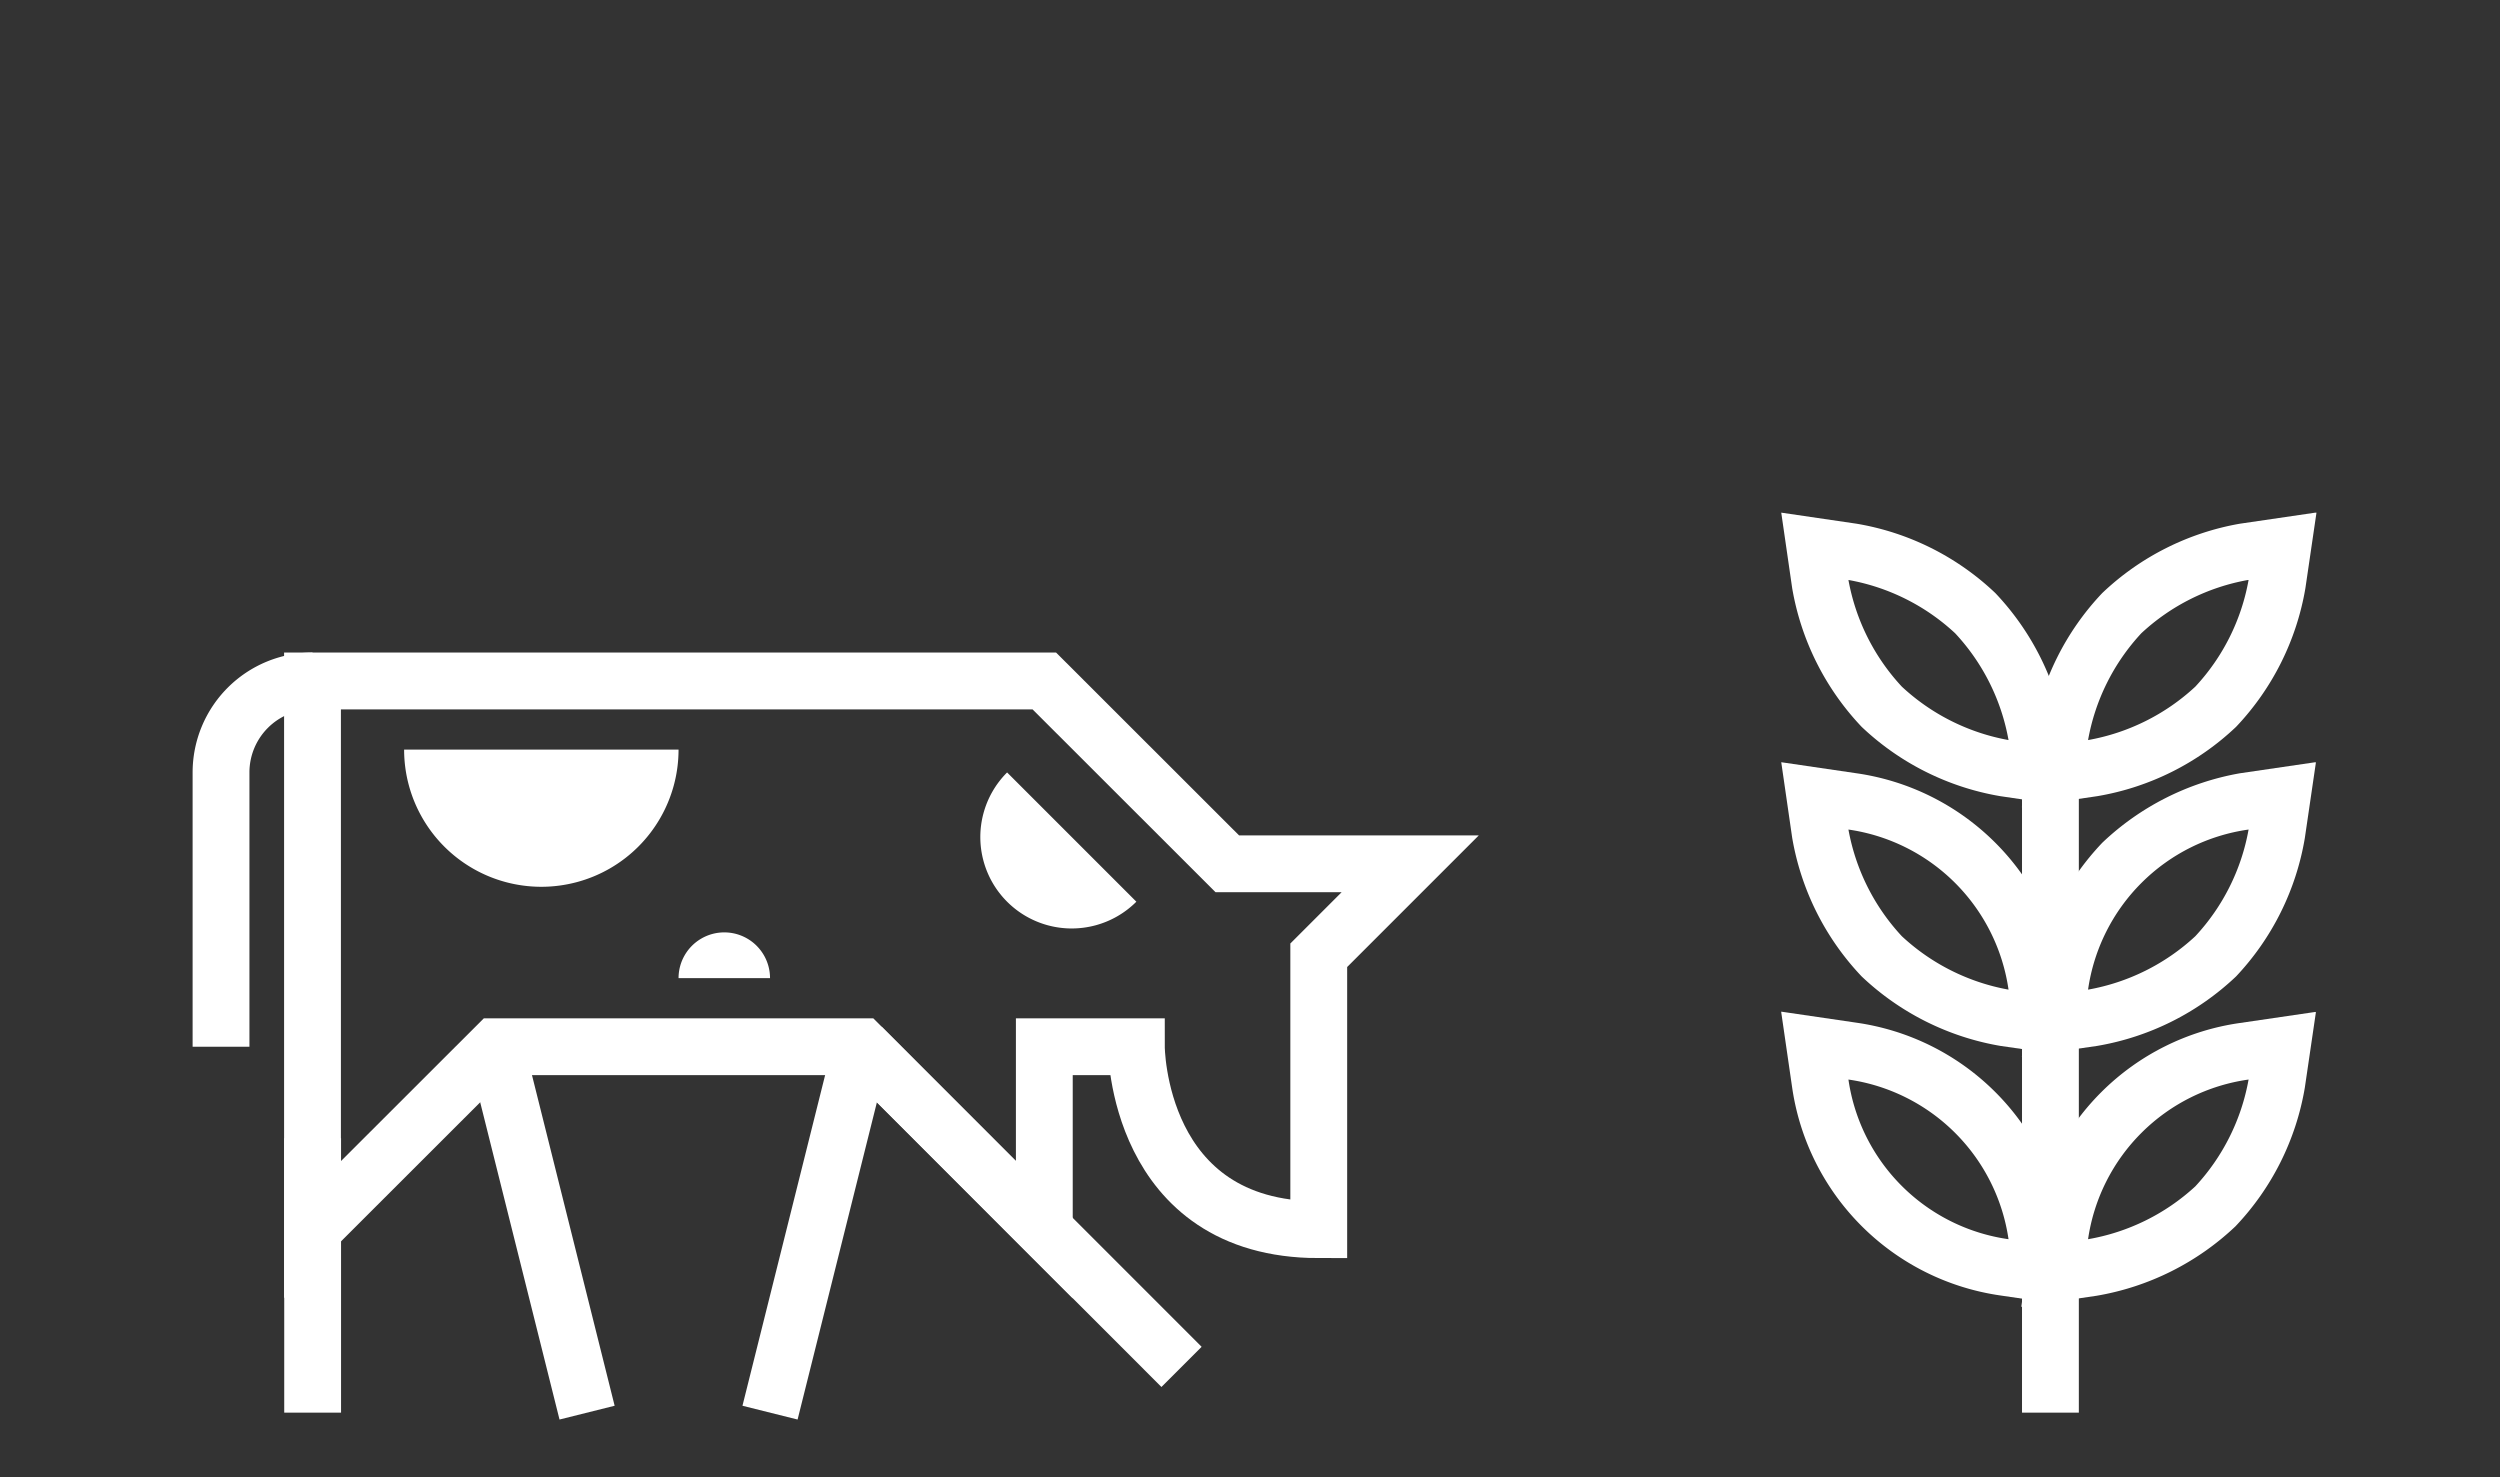
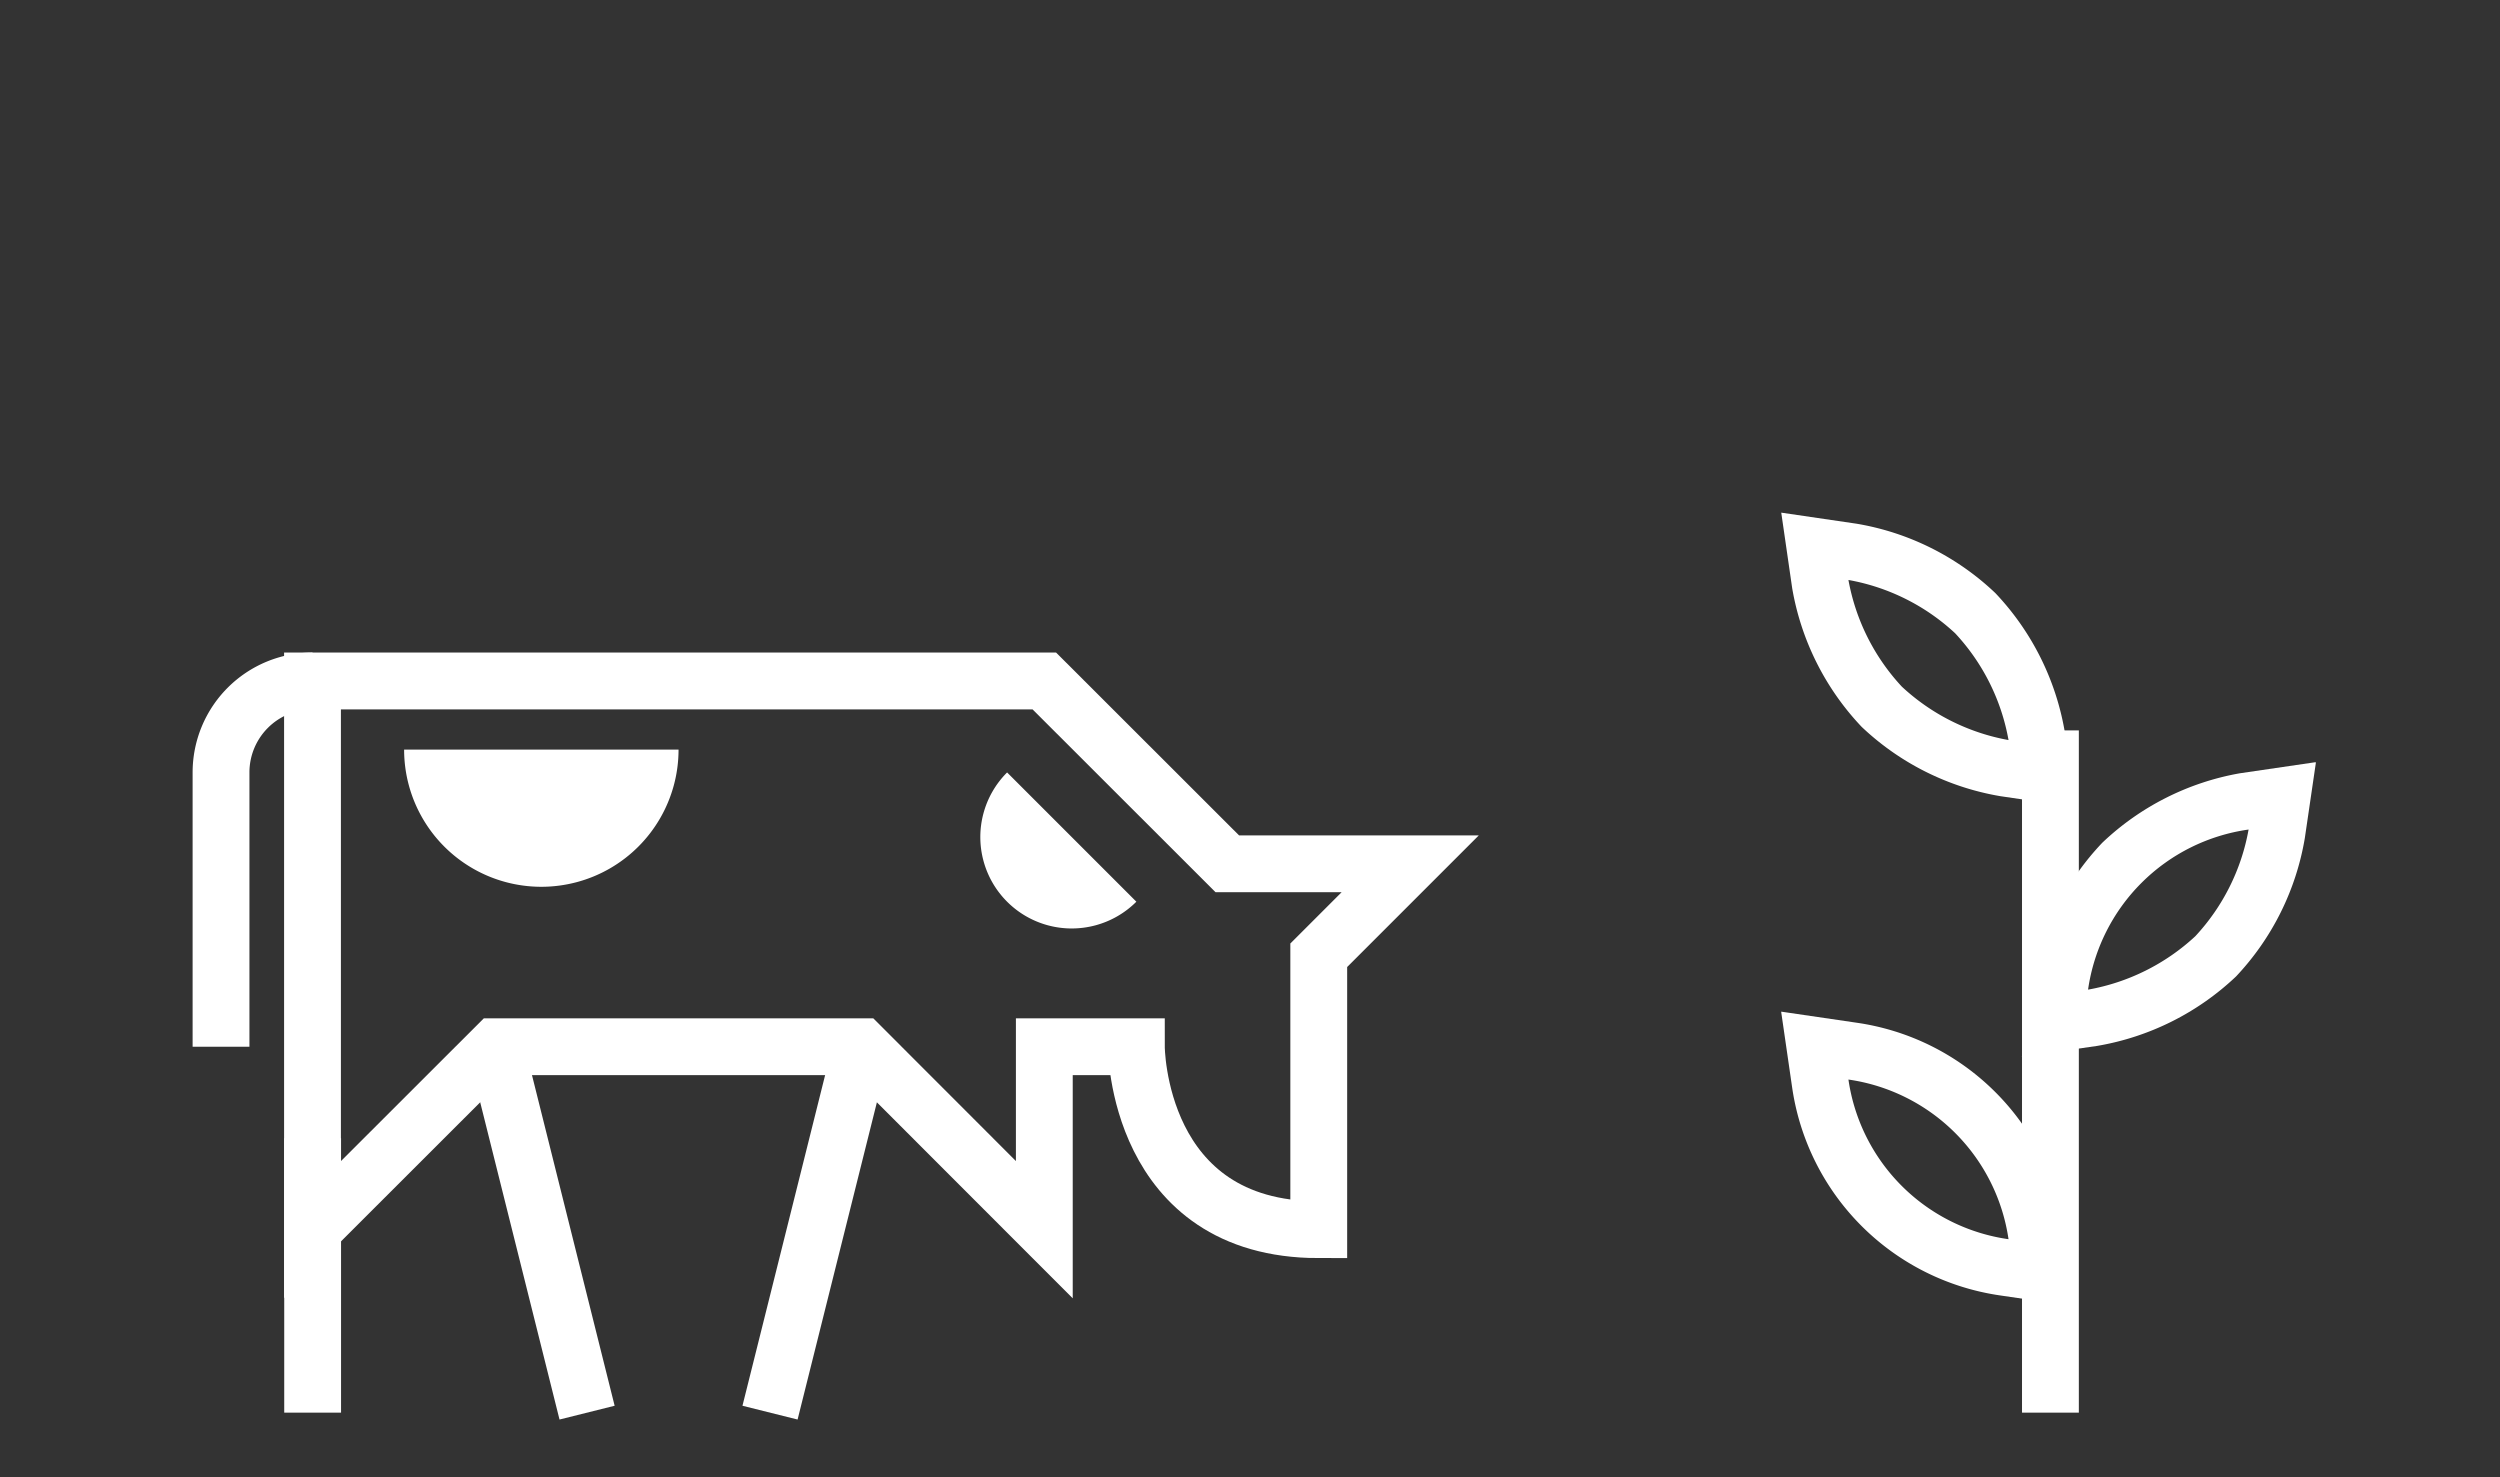
<svg xmlns="http://www.w3.org/2000/svg" id="Calque_2" data-name="Calque 2" viewBox="0 0 176 104">
  <rect x="0" y="0" width="176" height="104" fill="#333333" stroke="none" />
  <defs>
    <style>.cls-1{fill:none;stroke:#fff;stroke-miterlimit:10;stroke-width:4px;}.cls-2{fill:#fff;}</style>
  </defs>
  <title>FAH_Animal</title>
  <path class="cls-1" d="M22,86.57V47.94H73.52L86.4,60.81H99.28l-6.44,6.44V86.57C80,86.57,80,73.69,80,73.69H73.52V86.57L60.65,73.69H34.89Z" />
  <line class="cls-1" x1="22.01" y1="80.13" x2="22.01" y2="99.45" />
-   <line class="cls-1" x1="60.65" y1="73.69" x2="83.18" y2="96.23" />
  <path class="cls-1" d="M22,47.94h0a6.44,6.44,0,0,0-6.44,6.44V73.69" />
  <line class="cls-1" x1="34.89" y1="73.69" x2="41.33" y2="99.45" />
  <line class="cls-1" x1="54.21" y1="99.45" x2="60.65" y2="73.69" />
  <path class="cls-2" d="M47.77,52.77a9.66,9.66,0,0,1-19.32,0" />
  <path class="cls-2" d="M80,63.48a6.43,6.43,0,0,1-9.1-9.1" />
-   <path class="cls-2" d="M47.77,68.86a3.22,3.22,0,0,1,6.44,0" />
  <line class="cls-1" x1="144.35" y1="99.45" x2="144.35" y2="51.42" />
  <path class="cls-2" d="M130.13,76A13.3,13.3,0,0,1,141.4,87.24,13.27,13.27,0,0,1,130.13,76m-4.73-4.73.77,5.31A17.3,17.3,0,0,0,140.82,91.2l5.32.78-.78-5.32A17.28,17.28,0,0,0,130.71,72l-5.31-.78Z" />
-   <path class="cls-2" d="M158.3,76a14.91,14.91,0,0,1-3.75,7.52A14.86,14.86,0,0,1,147,87.24,13.28,13.28,0,0,1,158.3,76M163,71.24l-5.32.78a17.25,17.25,0,0,0-14.64,14.64L142.3,92l5.31-.78a18.77,18.77,0,0,0,9.77-4.89,18.67,18.67,0,0,0,4.88-9.76l.78-5.31Z" />
-   <path class="cls-2" d="M130.13,58.4A13.3,13.3,0,0,1,141.4,69.67a14.92,14.92,0,0,1-7.51-3.76,14.92,14.92,0,0,1-3.76-7.51m-4.73-4.74.77,5.32a18.76,18.76,0,0,0,4.89,9.76,18.79,18.79,0,0,0,9.76,4.89l5.32.77-.78-5.31a17.3,17.3,0,0,0-14.65-14.65l-5.31-.78Z" />
  <path class="cls-2" d="M158.3,58.4a14.86,14.86,0,0,1-3.75,7.51A14.92,14.92,0,0,1,147,69.67,13.28,13.28,0,0,1,158.3,58.4M163,53.66l-5.32.78A18.79,18.79,0,0,0,148,59.33a18.67,18.67,0,0,0-4.88,9.76l-.78,5.31,5.31-.77a18.77,18.77,0,0,0,9.77-4.89A18.71,18.71,0,0,0,162.26,59l.78-5.32Z" />
  <path class="cls-2" d="M130.13,40.83a14.86,14.86,0,0,1,7.51,3.75,14.84,14.84,0,0,1,3.76,7.52,14.92,14.92,0,0,1-7.51-3.76,14.92,14.92,0,0,1-3.76-7.51m-4.73-4.74.77,5.32a18.79,18.79,0,0,0,4.89,9.76,18.74,18.74,0,0,0,9.76,4.88l5.32.78-.78-5.31a18.77,18.77,0,0,0-4.89-9.77,18.67,18.67,0,0,0-9.76-4.88l-5.31-.78Z" />
-   <path class="cls-2" d="M158.3,40.83a14.86,14.86,0,0,1-3.75,7.51A14.92,14.92,0,0,1,147,52.1a14.88,14.88,0,0,1,3.75-7.52,14.86,14.86,0,0,1,7.51-3.75M163,36.09l-5.32.78A18.74,18.74,0,0,0,148,41.75a18.72,18.72,0,0,0-4.88,9.77l-.78,5.31,5.31-.78a18.72,18.72,0,0,0,9.77-4.88,18.74,18.74,0,0,0,4.88-9.76l.78-5.32Z" />
</svg>